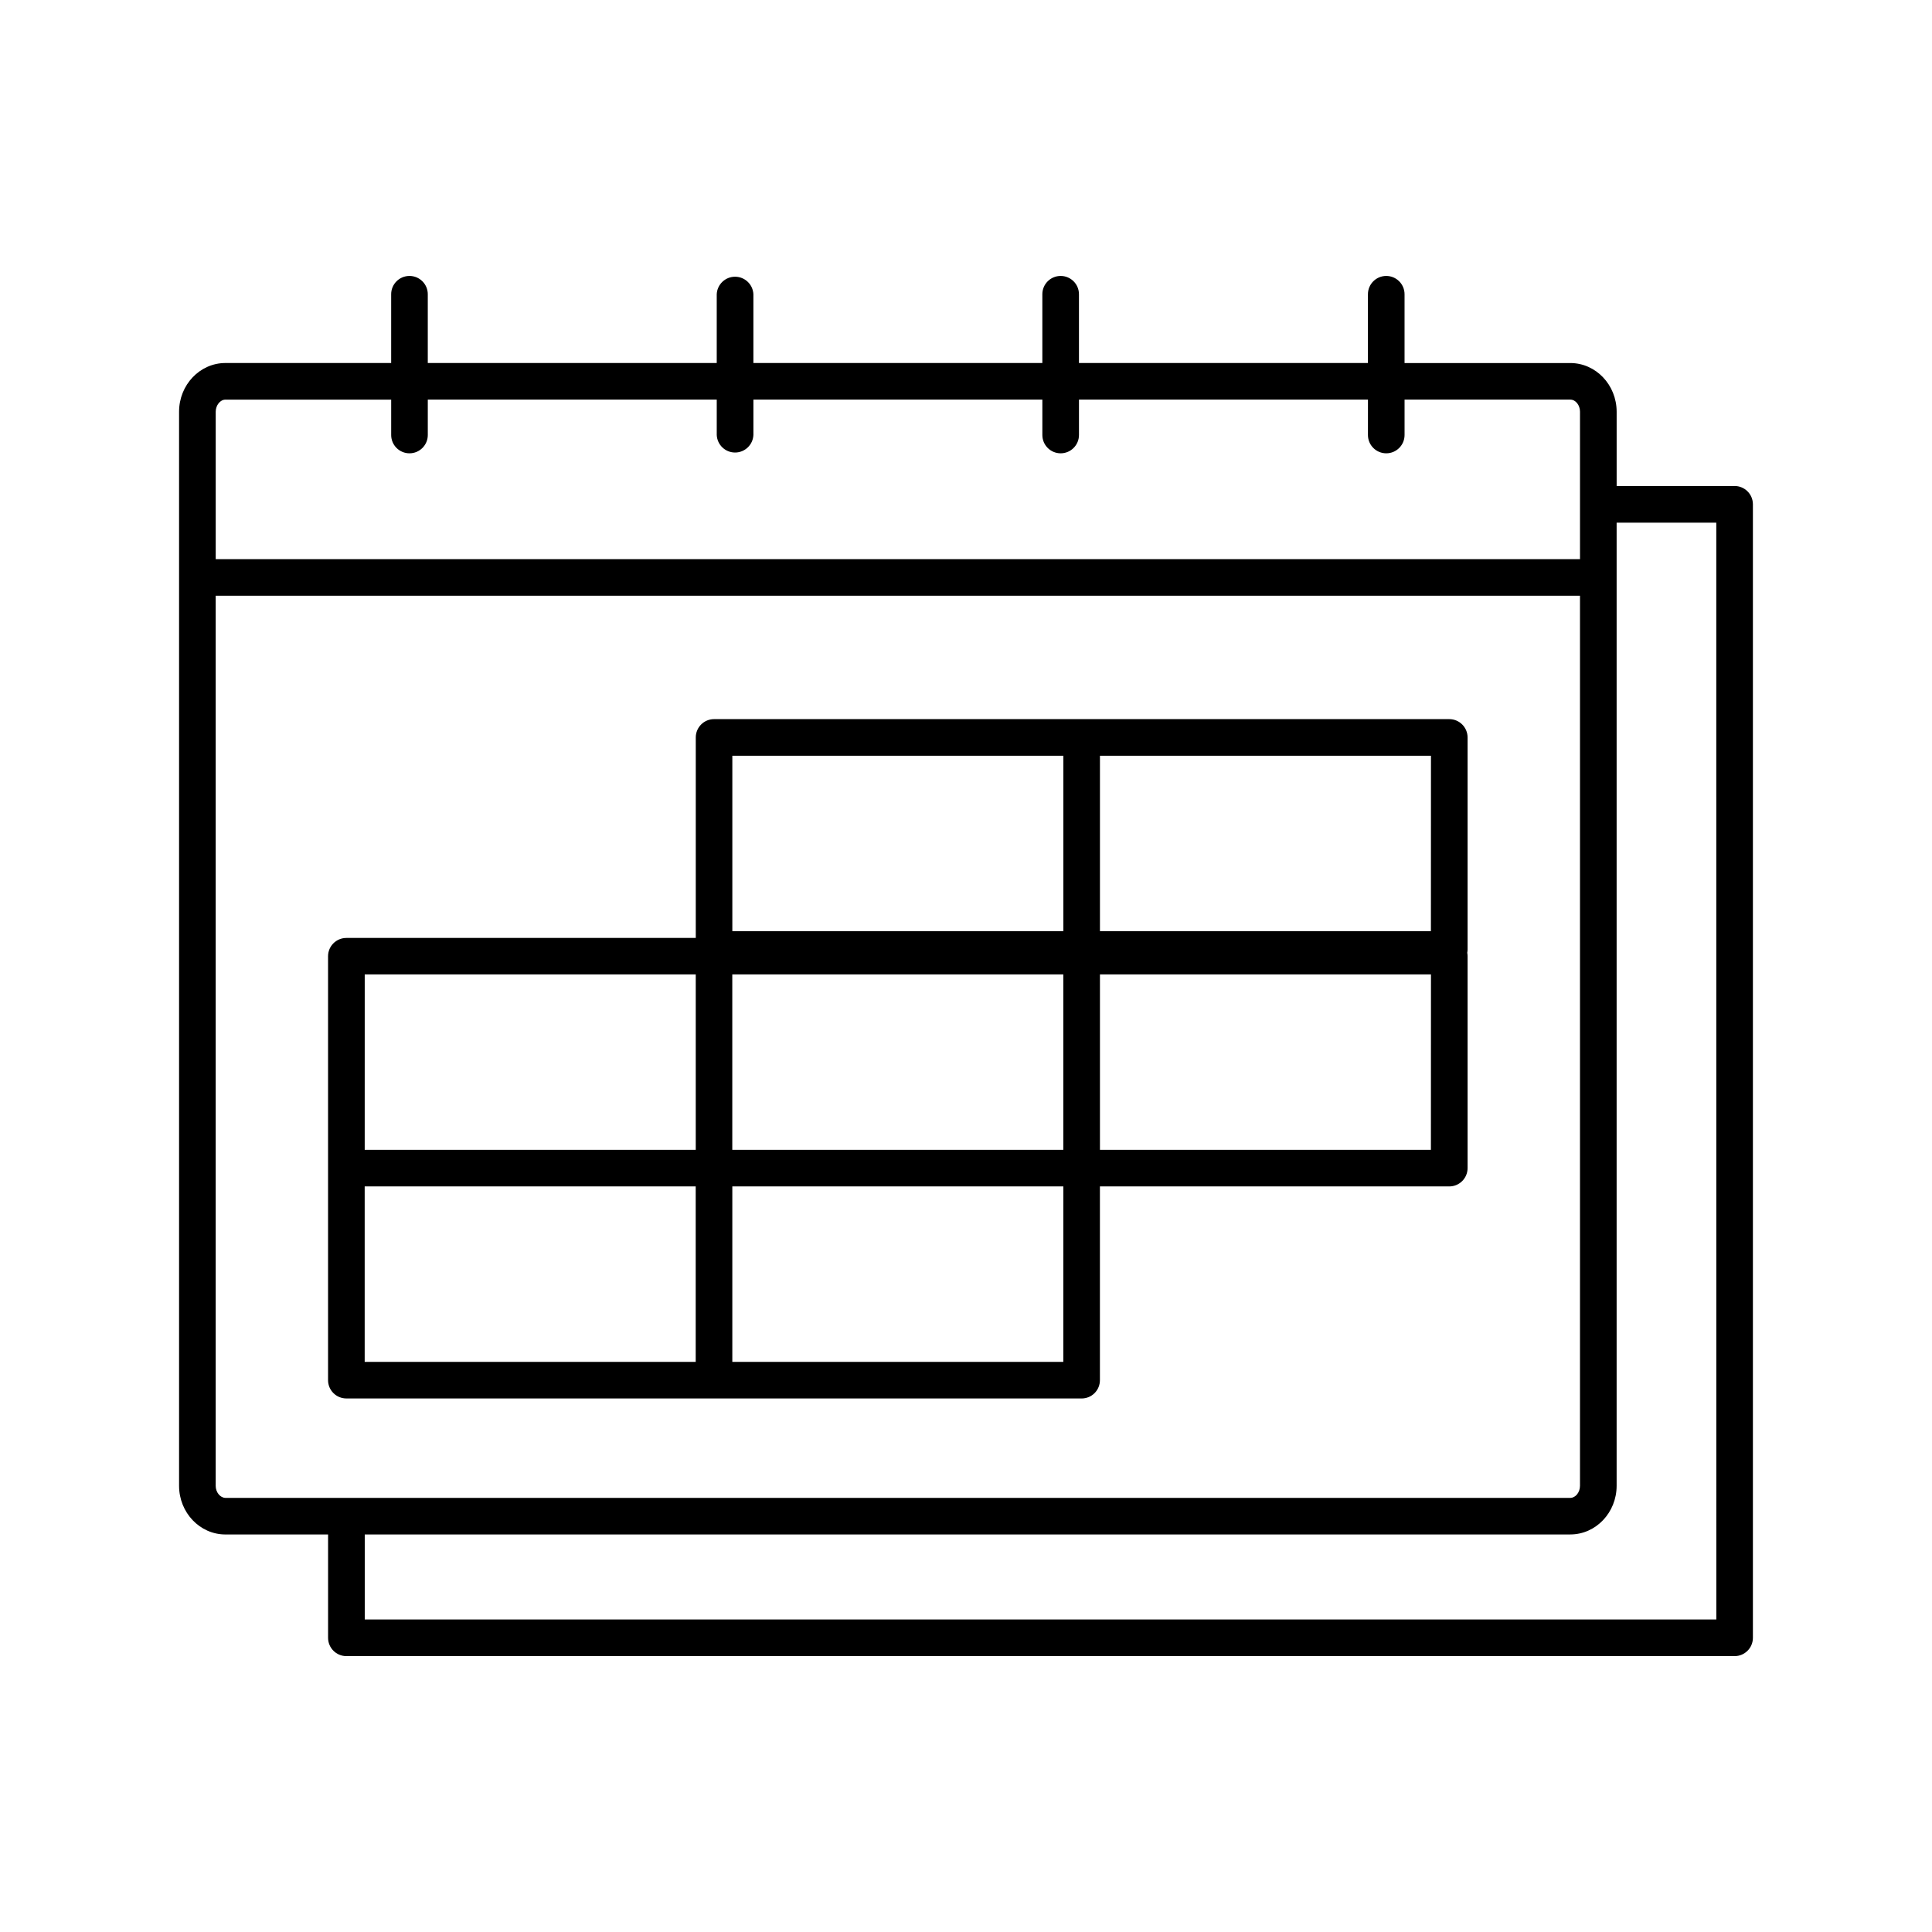
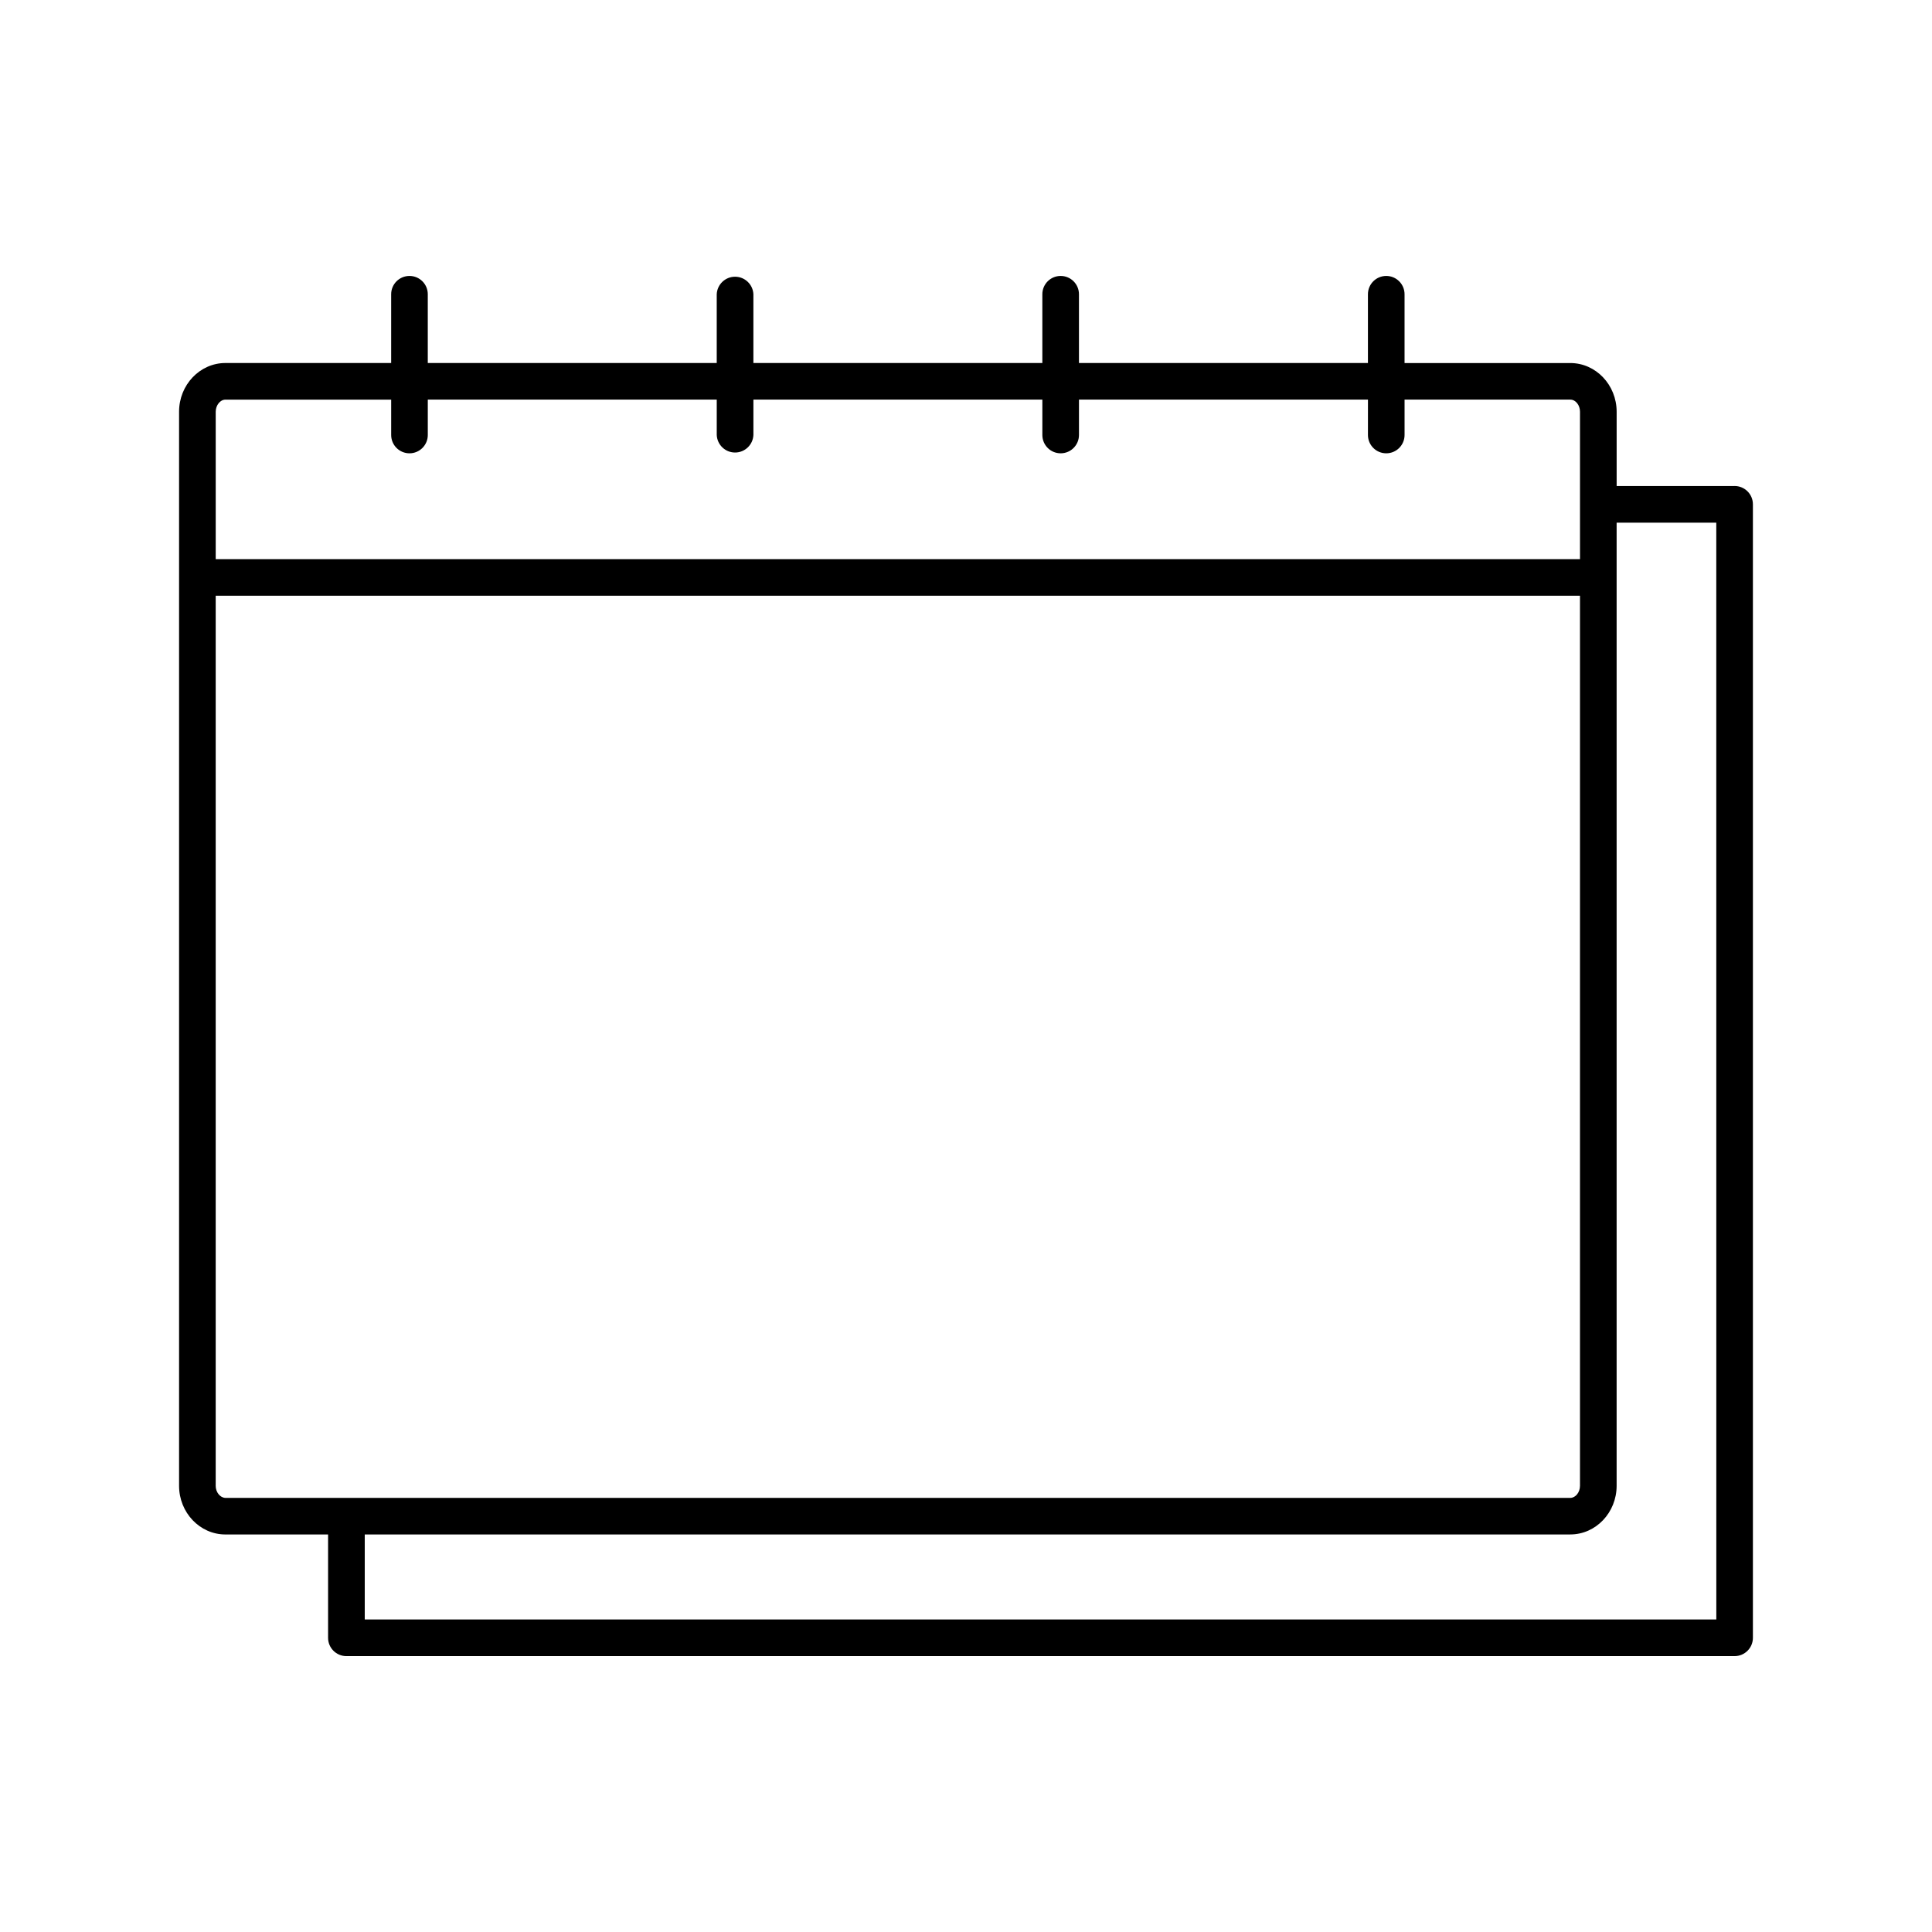
<svg xmlns="http://www.w3.org/2000/svg" fill="#000000" width="800px" height="800px" version="1.1" viewBox="144 144 512 512">
  <g>
-     <path d="m333.22 514.61h97.418c1.289 0.004 2.523-0.504 3.434-1.418 0.91-0.91 1.418-2.144 1.418-3.43v-51.348h92.586c2.676 0 4.848-2.172 4.848-4.852v-56.195c-0.004-0.293-0.031-0.586-0.086-0.875 0.055-0.285 0.082-0.574 0.086-0.867v-56.195c0-2.68-2.172-4.852-4.848-4.852h-194.84c-2.676 0-4.848 2.172-4.848 4.852v53.137h-92.598c-2.68 0-4.852 2.172-4.852 4.852v112.34c0 2.676 2.172 4.848 4.852 4.848zm-92.574-56.195h87.723v46.492l-87.723 0.004zm97.418-9.703v-46.492h87.723v46.492zm87.723 56.195-87.715 0.004v-46.496h87.723zm97.418-56.195h-87.707v-46.492h87.723zm0-57.938h-87.707v-46.492h87.723zm-185.13-46.492h87.723v46.492h-87.723zm-97.418 57.938h87.723v46.492h-87.73z" />
    <path d="m603.69 272.8h-31.262v-19.68c0-7.125-5.512-12.91-12.281-12.91h-43.926v-18.23c0-2.68-2.172-4.852-4.852-4.852-2.68 0-4.852 2.172-4.852 4.852v18.223h-76.582v-18.223c0-2.68-2.172-4.852-4.852-4.852-2.68 0-4.852 2.172-4.852 4.852v18.223h-76.574v-18.223c-0.117-2.598-2.258-4.644-4.859-4.644-2.598 0-4.738 2.047-4.856 4.644v18.223h-76.574v-18.223c0-2.68-2.172-4.852-4.852-4.852s-4.852 2.172-4.852 4.852v18.223h-43.926c-6.769 0-12.281 5.785-12.281 12.91v284.64c0 7.113 5.512 12.898 12.281 12.898l27.207 0.004v27.387-0.004c0 2.68 2.172 4.852 4.852 4.852h367.89c2.68 0 4.852-2.172 4.852-4.852v-300.39c0-2.68-2.172-4.852-4.852-4.852zm-399.95-22.895h43.926v9.375c0 2.68 2.172 4.852 4.852 4.852s4.852-2.172 4.852-4.852v-9.379h76.574v9.379c0.117 2.598 2.258 4.644 4.856 4.644 2.602 0 4.742-2.047 4.859-4.644v-9.379h76.574v9.379c0 2.68 2.172 4.852 4.852 4.852 2.68 0 4.852-2.172 4.852-4.852v-9.379h76.586l-0.004 9.379c0 2.68 2.172 4.852 4.852 4.852 2.68 0 4.852-2.172 4.852-4.852v-9.379h43.926c1.398 0 2.566 1.465 2.566 3.207v39.066h-361.55v-39.066c0-1.699 1.184-3.203 2.578-3.203zm-2.578 287.85v-235.88h361.55v235.88c0 1.73-1.172 3.199-2.566 3.199h-356.41c-1.395-0.031-2.578-1.496-2.578-3.199zm397.68 35.426h-358.18v-22.535h319.48c6.769 0 12.281-5.785 12.281-12.898v-255.24h26.41z" />
  </g>
</svg>